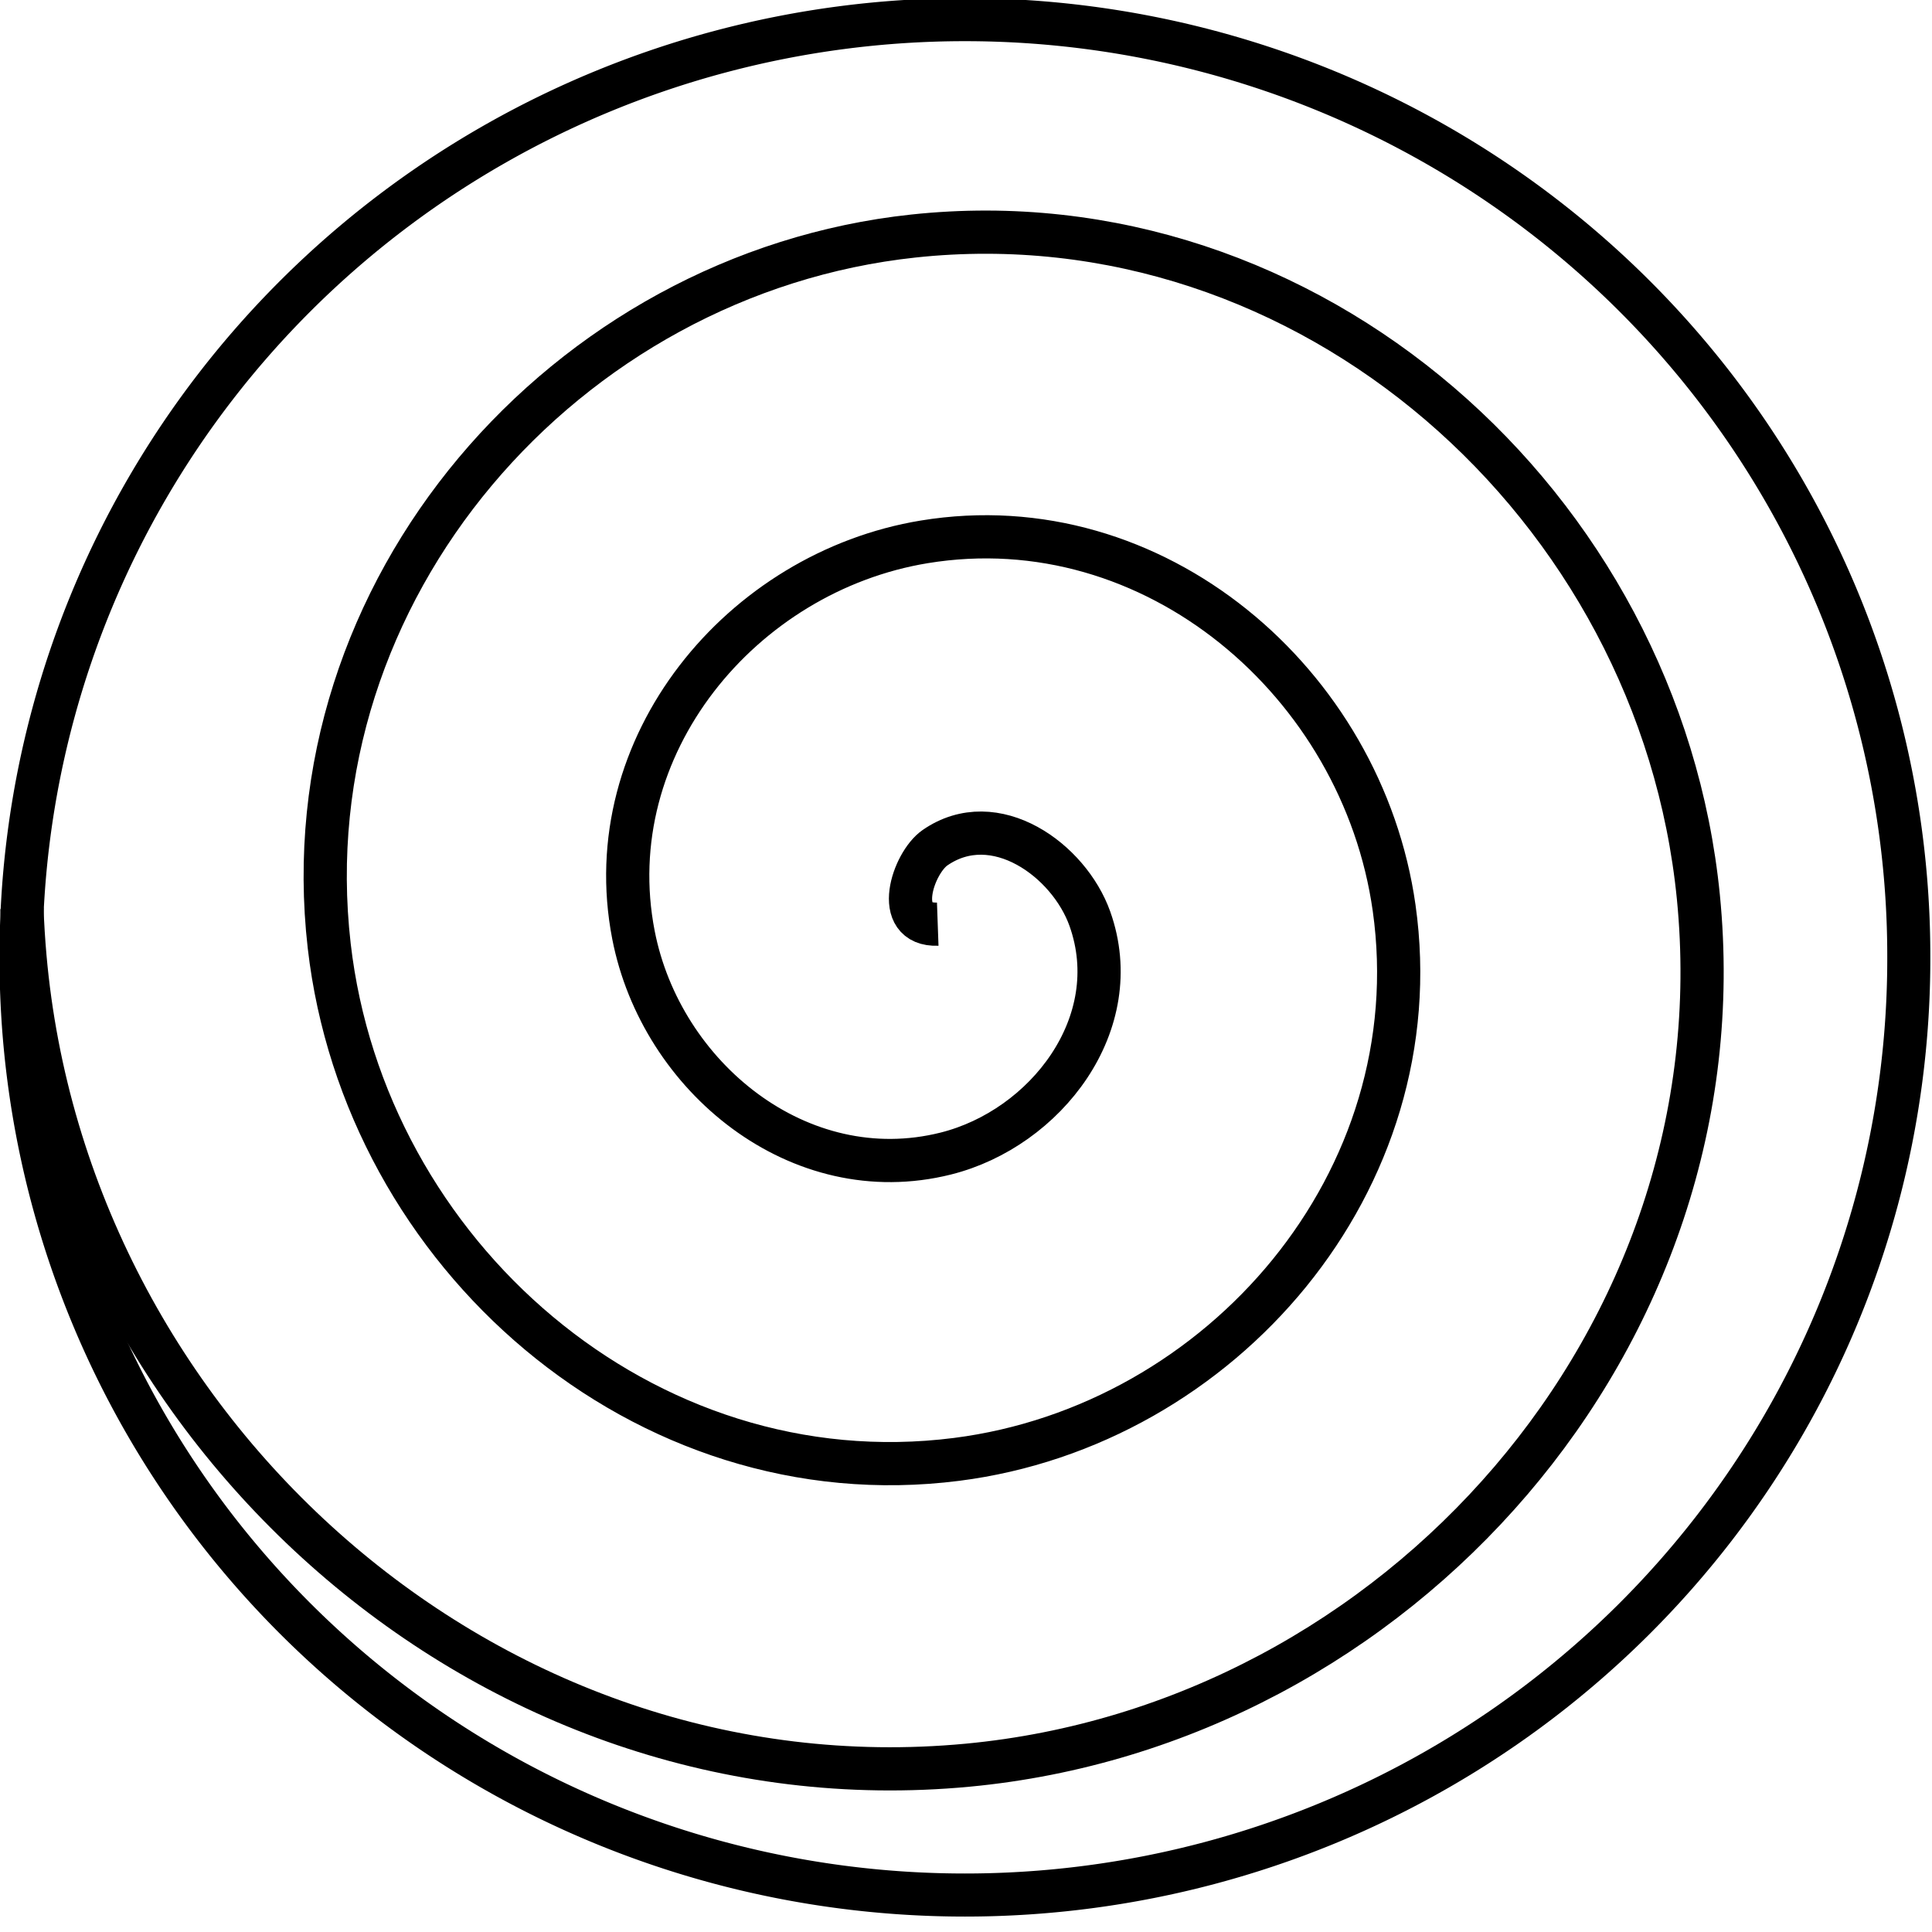
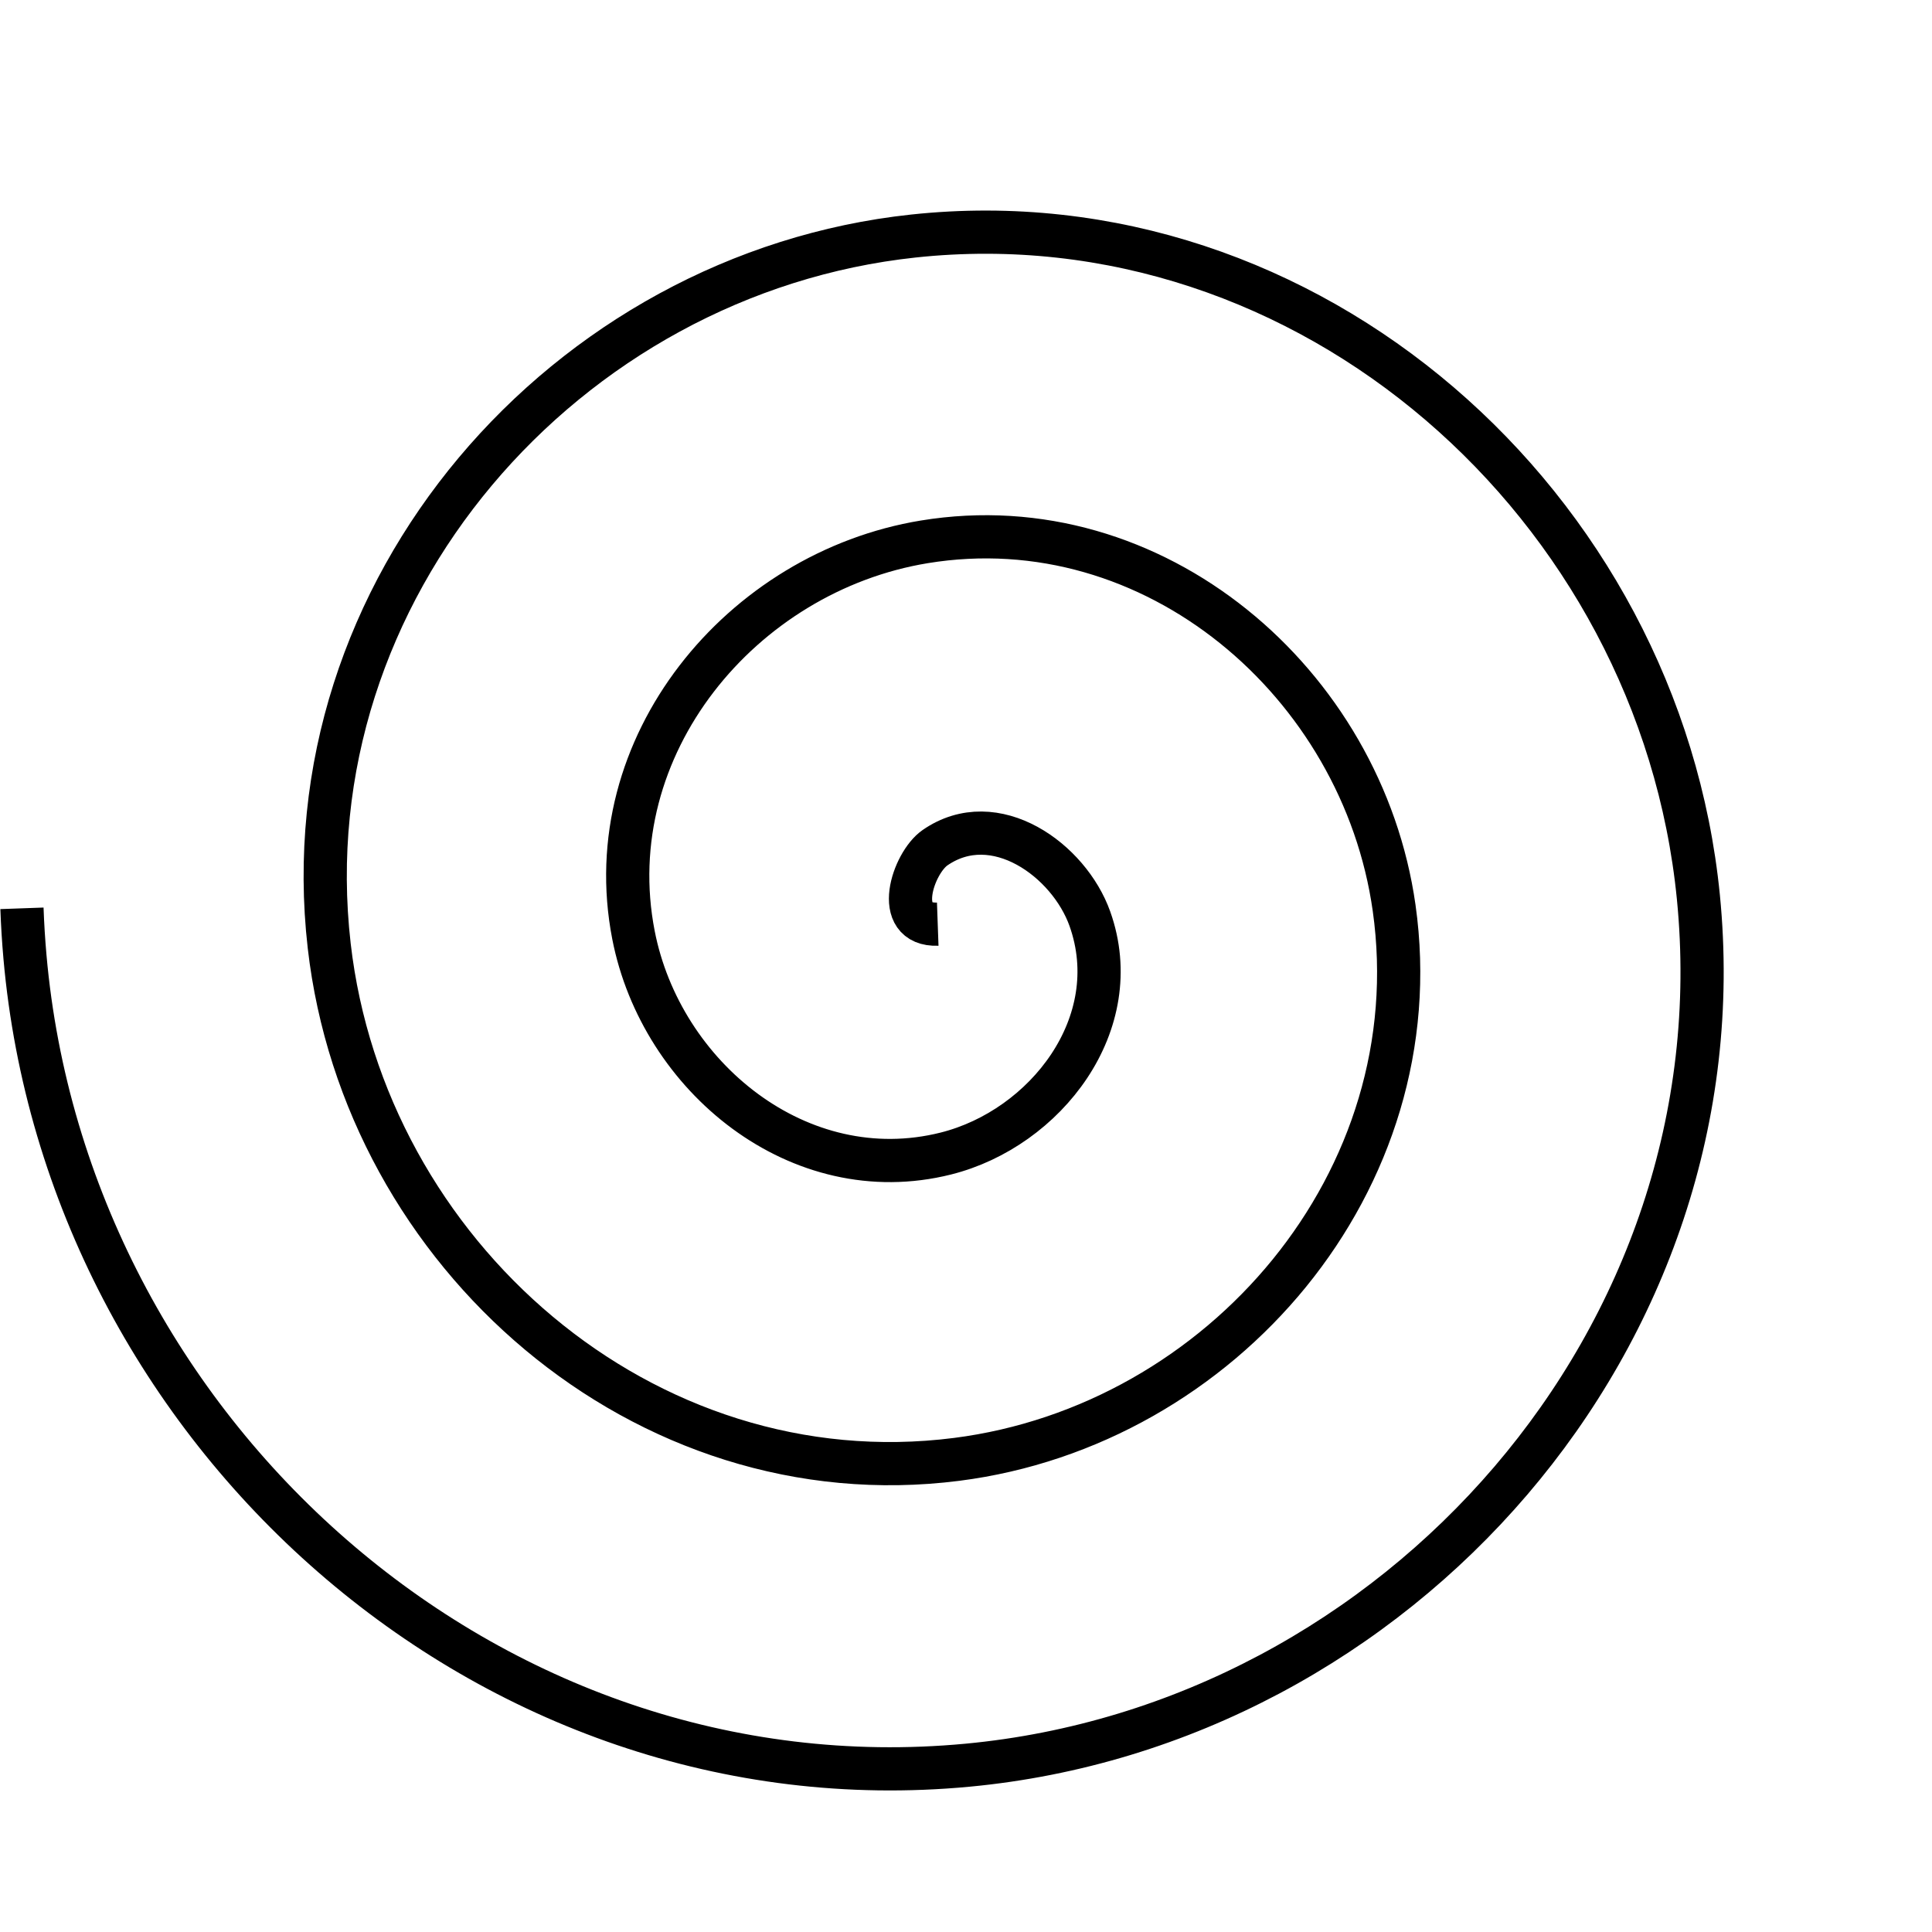
<svg xmlns="http://www.w3.org/2000/svg" width="897.143" height="897.143">
  <title>big spiral</title>
  <g>
    <title>Layer 1</title>
    <g id="layer1">
-       <path fill="none" stroke="#000000" stroke-width="20" stroke-miterlimit="4" d="m886.367,444.549a438.296,434.773 0 1 1 -876.591,0a438.296,434.773 0 1 1 876.591,0z" id="path2164" />
      <path fill="none" fill-rule="evenodd" stroke="#000000" stroke-width="20.062" stroke-miterlimit="4" d="m435.445,429.142c-21.251,0.758 -11.502,-28.421 -1.254,-35.505c27.771,-19.196 62.214,5.786 71.897,32.984c17.32,48.65 -20.555,97.413 -66.881,109.035c-67.985,17.056 -132.216,-35.587 -145.047,-101.472c-17.102,-87.814 50.25,-168.629 135.015,-182.565c106.668,-17.538 203.416,65.428 218.198,169.96c17.902,126.602 -79.927,240.383 -203.15,256.096c-145.214,18.517 -274.908,-95.253 -291.348,-238.449c-18.981,-165.326 109.592,-312.316 271.284,-329.626c183.725,-19.669 346.517,125.069 364.499,306.937c20.174,204.028 -139.253,384.33 -339.419,403.157c-222.223,20.901 -418.184,-154.881 -437.65,-375.425c-0.66,-7.478 -1.123,-14.974 -1.39,-22.477" id="path2168" />
    </g>
  </g>
</svg>